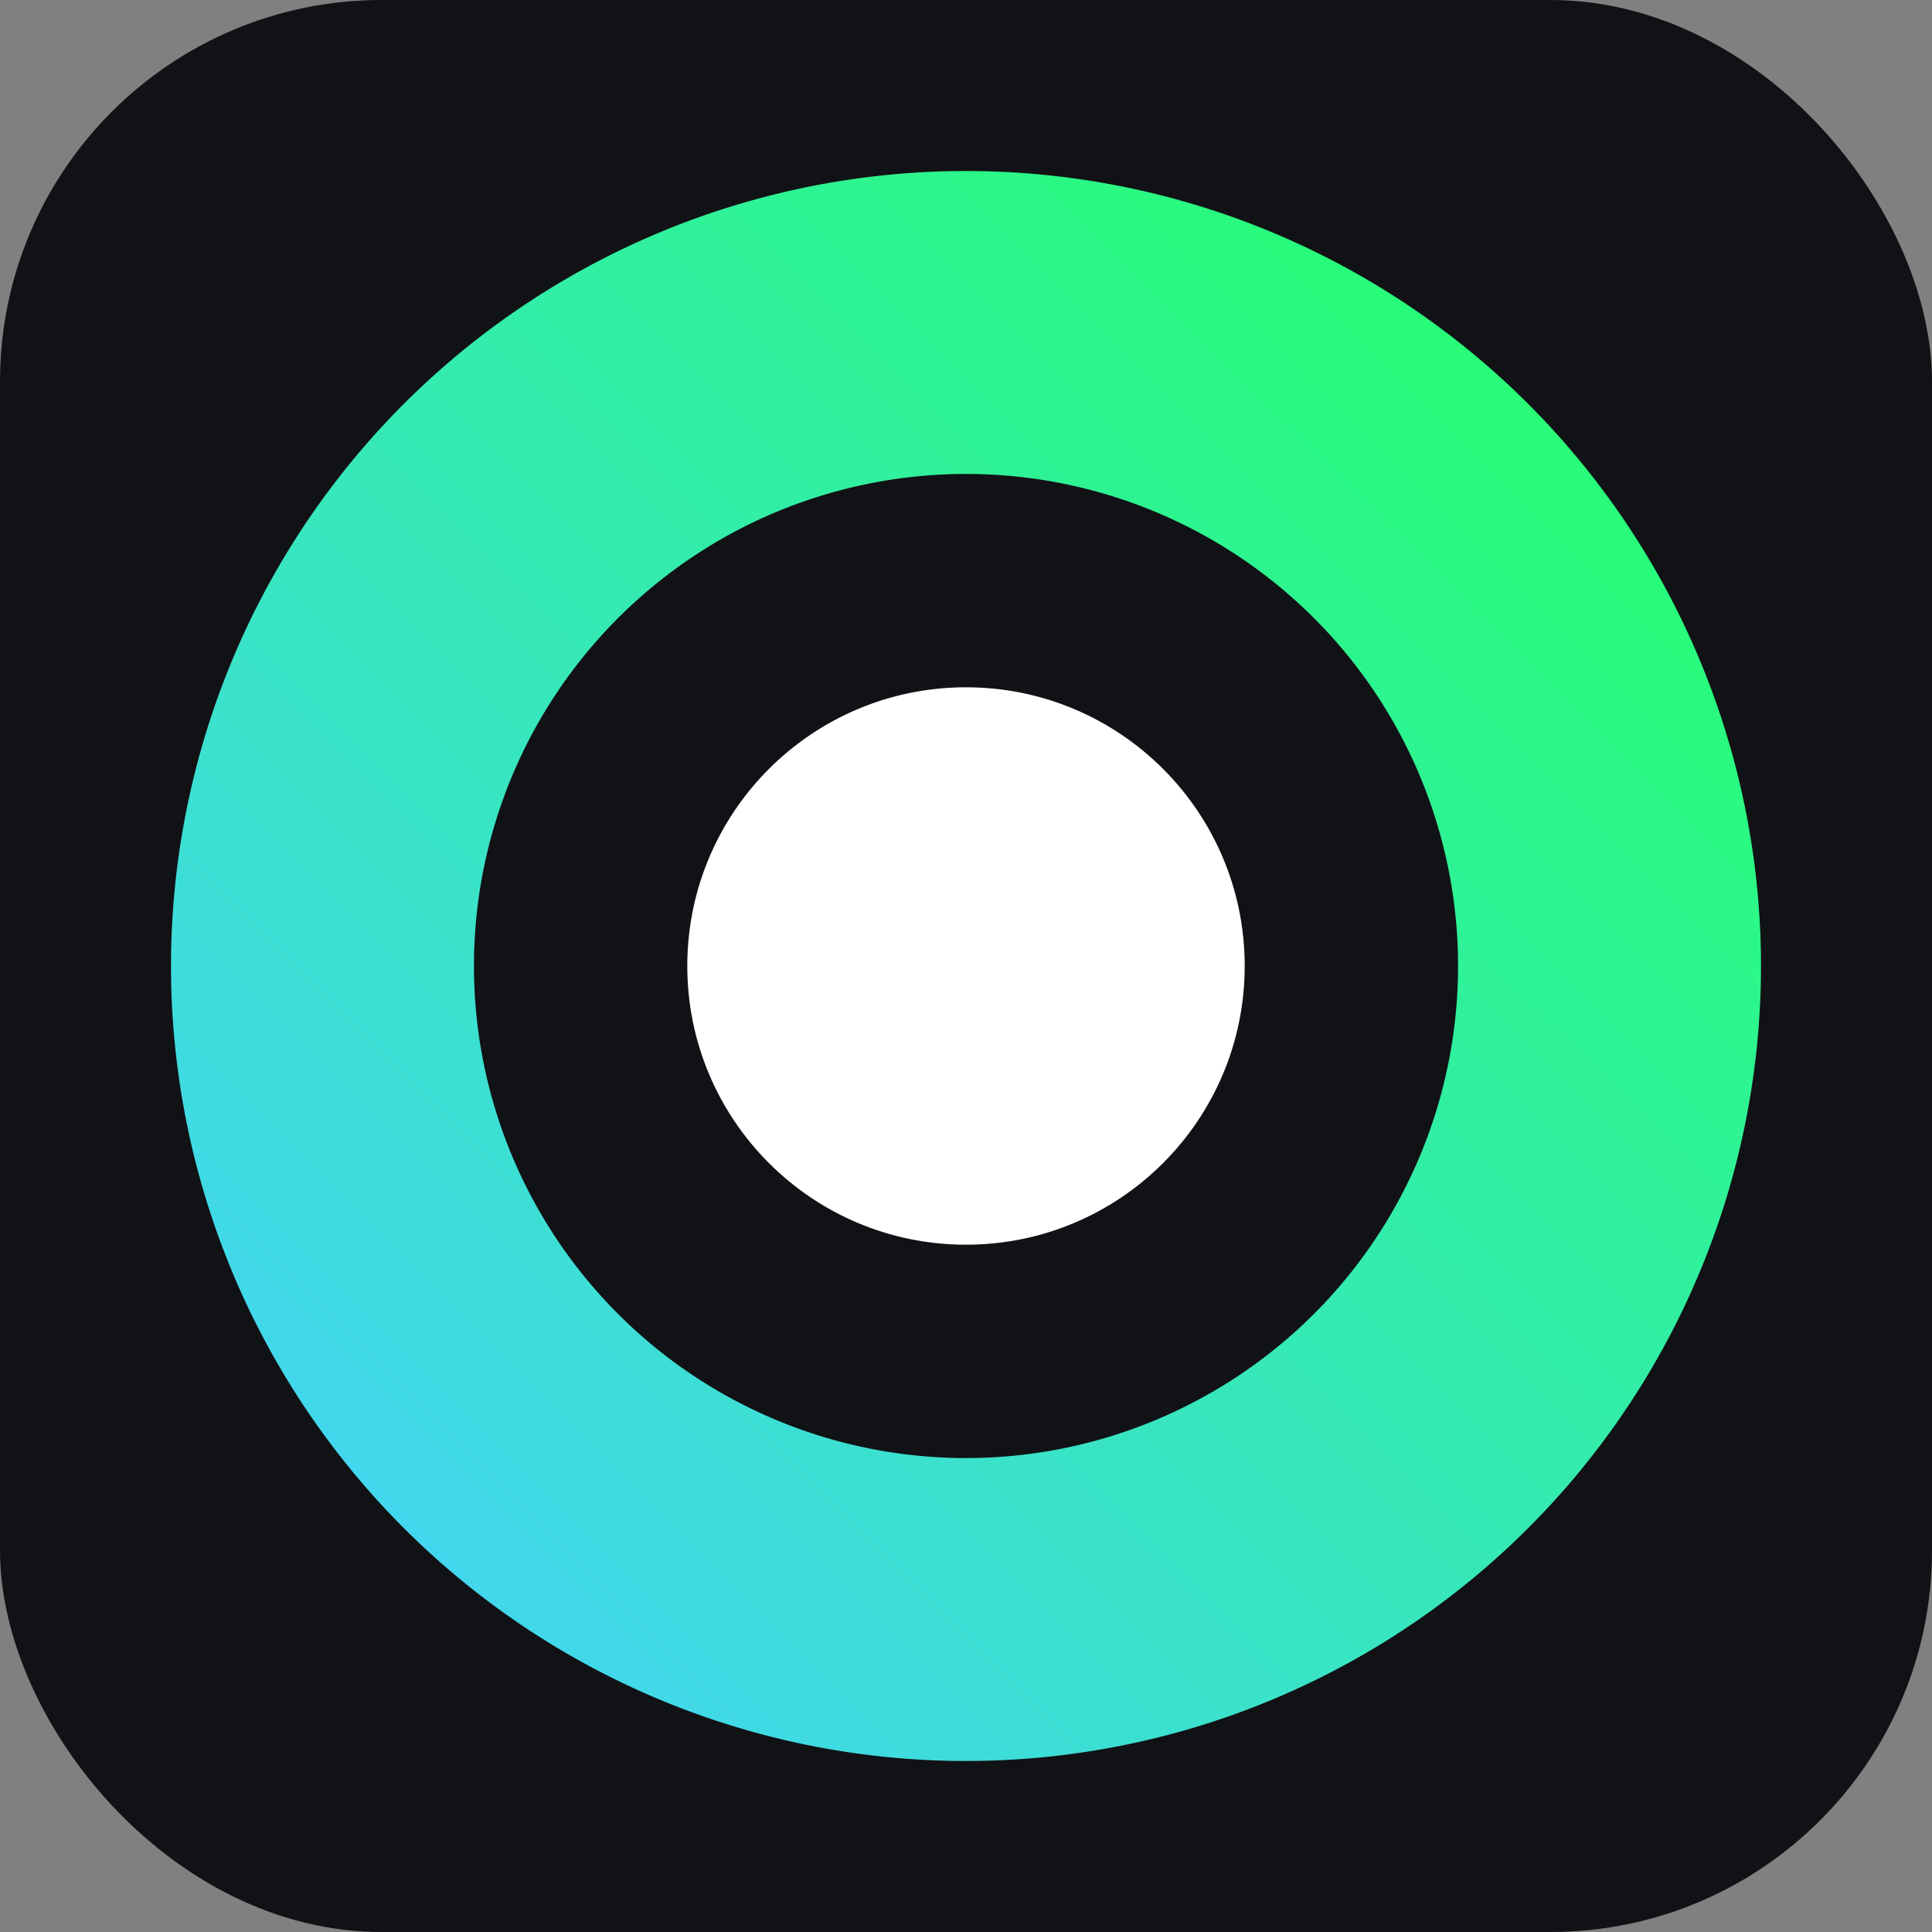
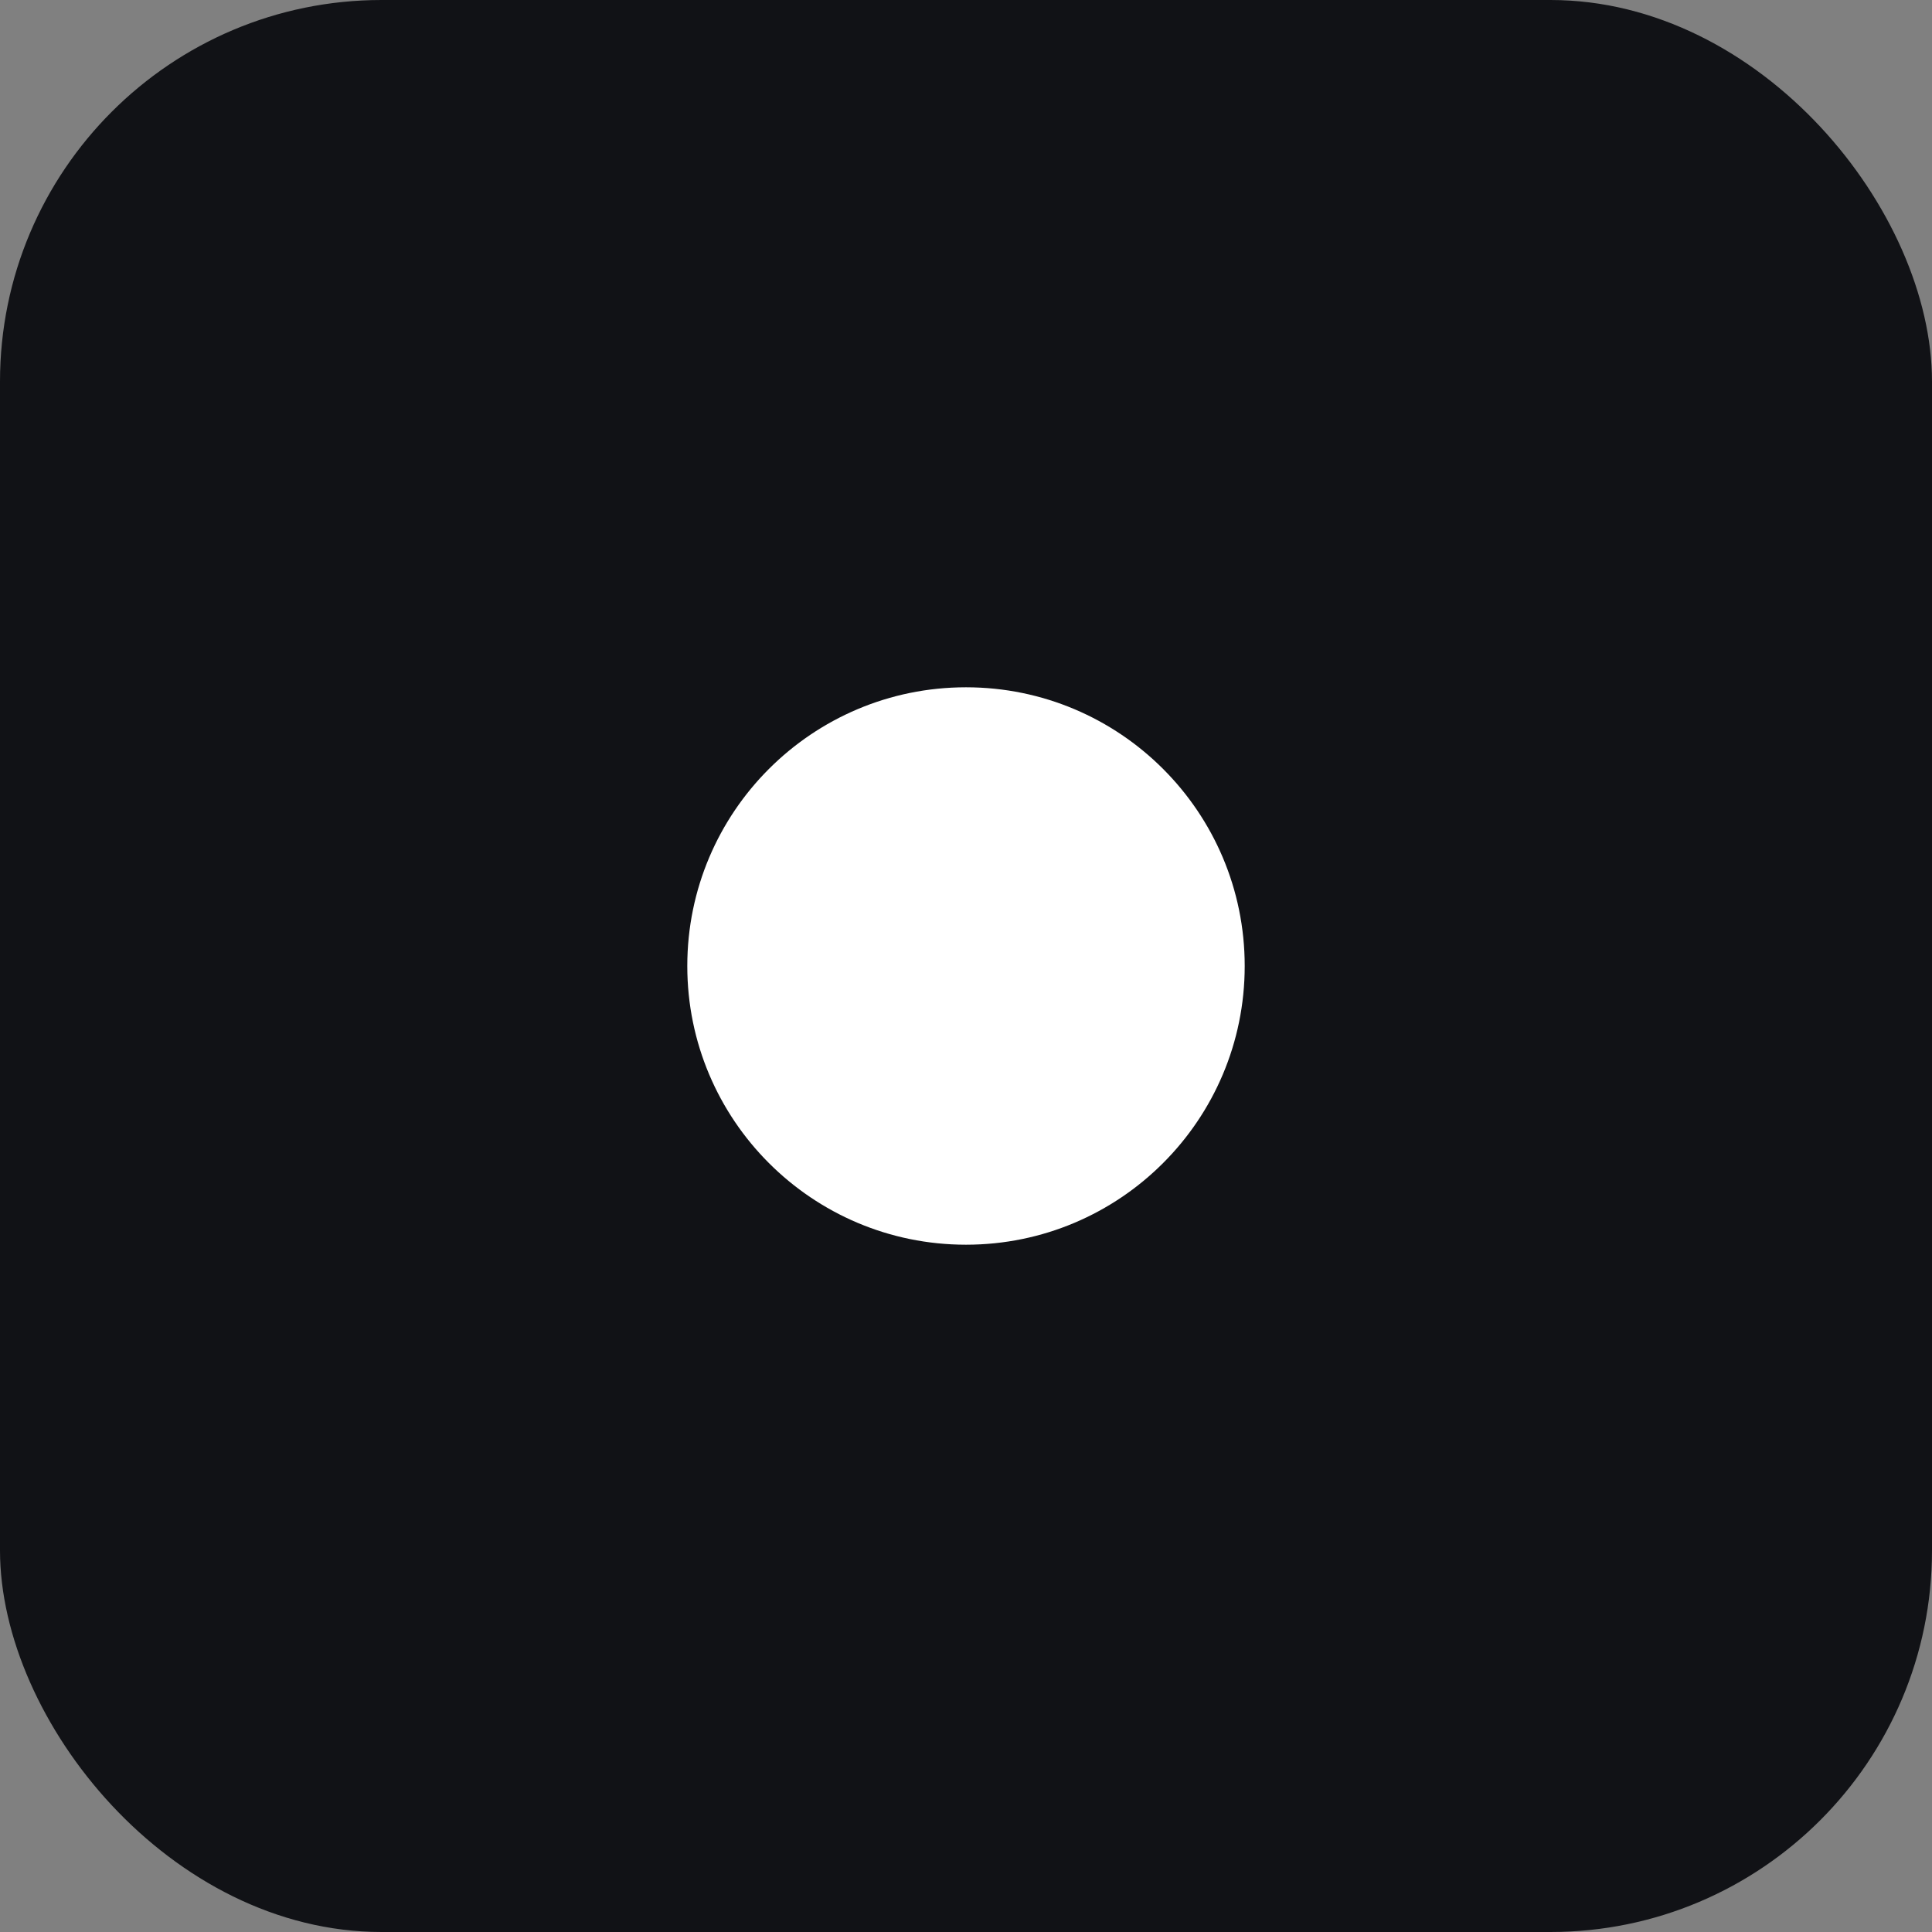
<svg xmlns="http://www.w3.org/2000/svg" viewBox="0 0 256 256">
  <rect x="0" y="0" width="256" height="256" fill="#808080" stroke="none" />
  <defs>
    <style>.cls-1{fill:#111216;}.cls-2{fill:url(#linear-gradient);}.cls-3{fill:#fff;}</style>
    <linearGradient id="linear-gradient" x1="255.86" y1="-0.06" x2="2.22" y2="253.97" gradientUnits="userSpaceOnUse">
      <stop offset="0.2" stop-color="#27fd76" />
      <stop offset="0.8" stop-color="#42d7ed" />
    </linearGradient>
  </defs>
  <g>
    <g>
      <rect class="cls-1" width="256" height="256" rx="50.56" />
-       <path class="cls-2" d="M128,22.66A105.34,105.34,0,1,0,233.34,128,105.34,105.34,0,0,0,128,22.66Zm0,170.54A65.2,65.2,0,1,1,193.2,128,65.2,65.2,0,0,1,128,193.2Z" />
      <circle class="cls-3" cx="128" cy="128" r="36.93" />
    </g>
  </g>
</svg>